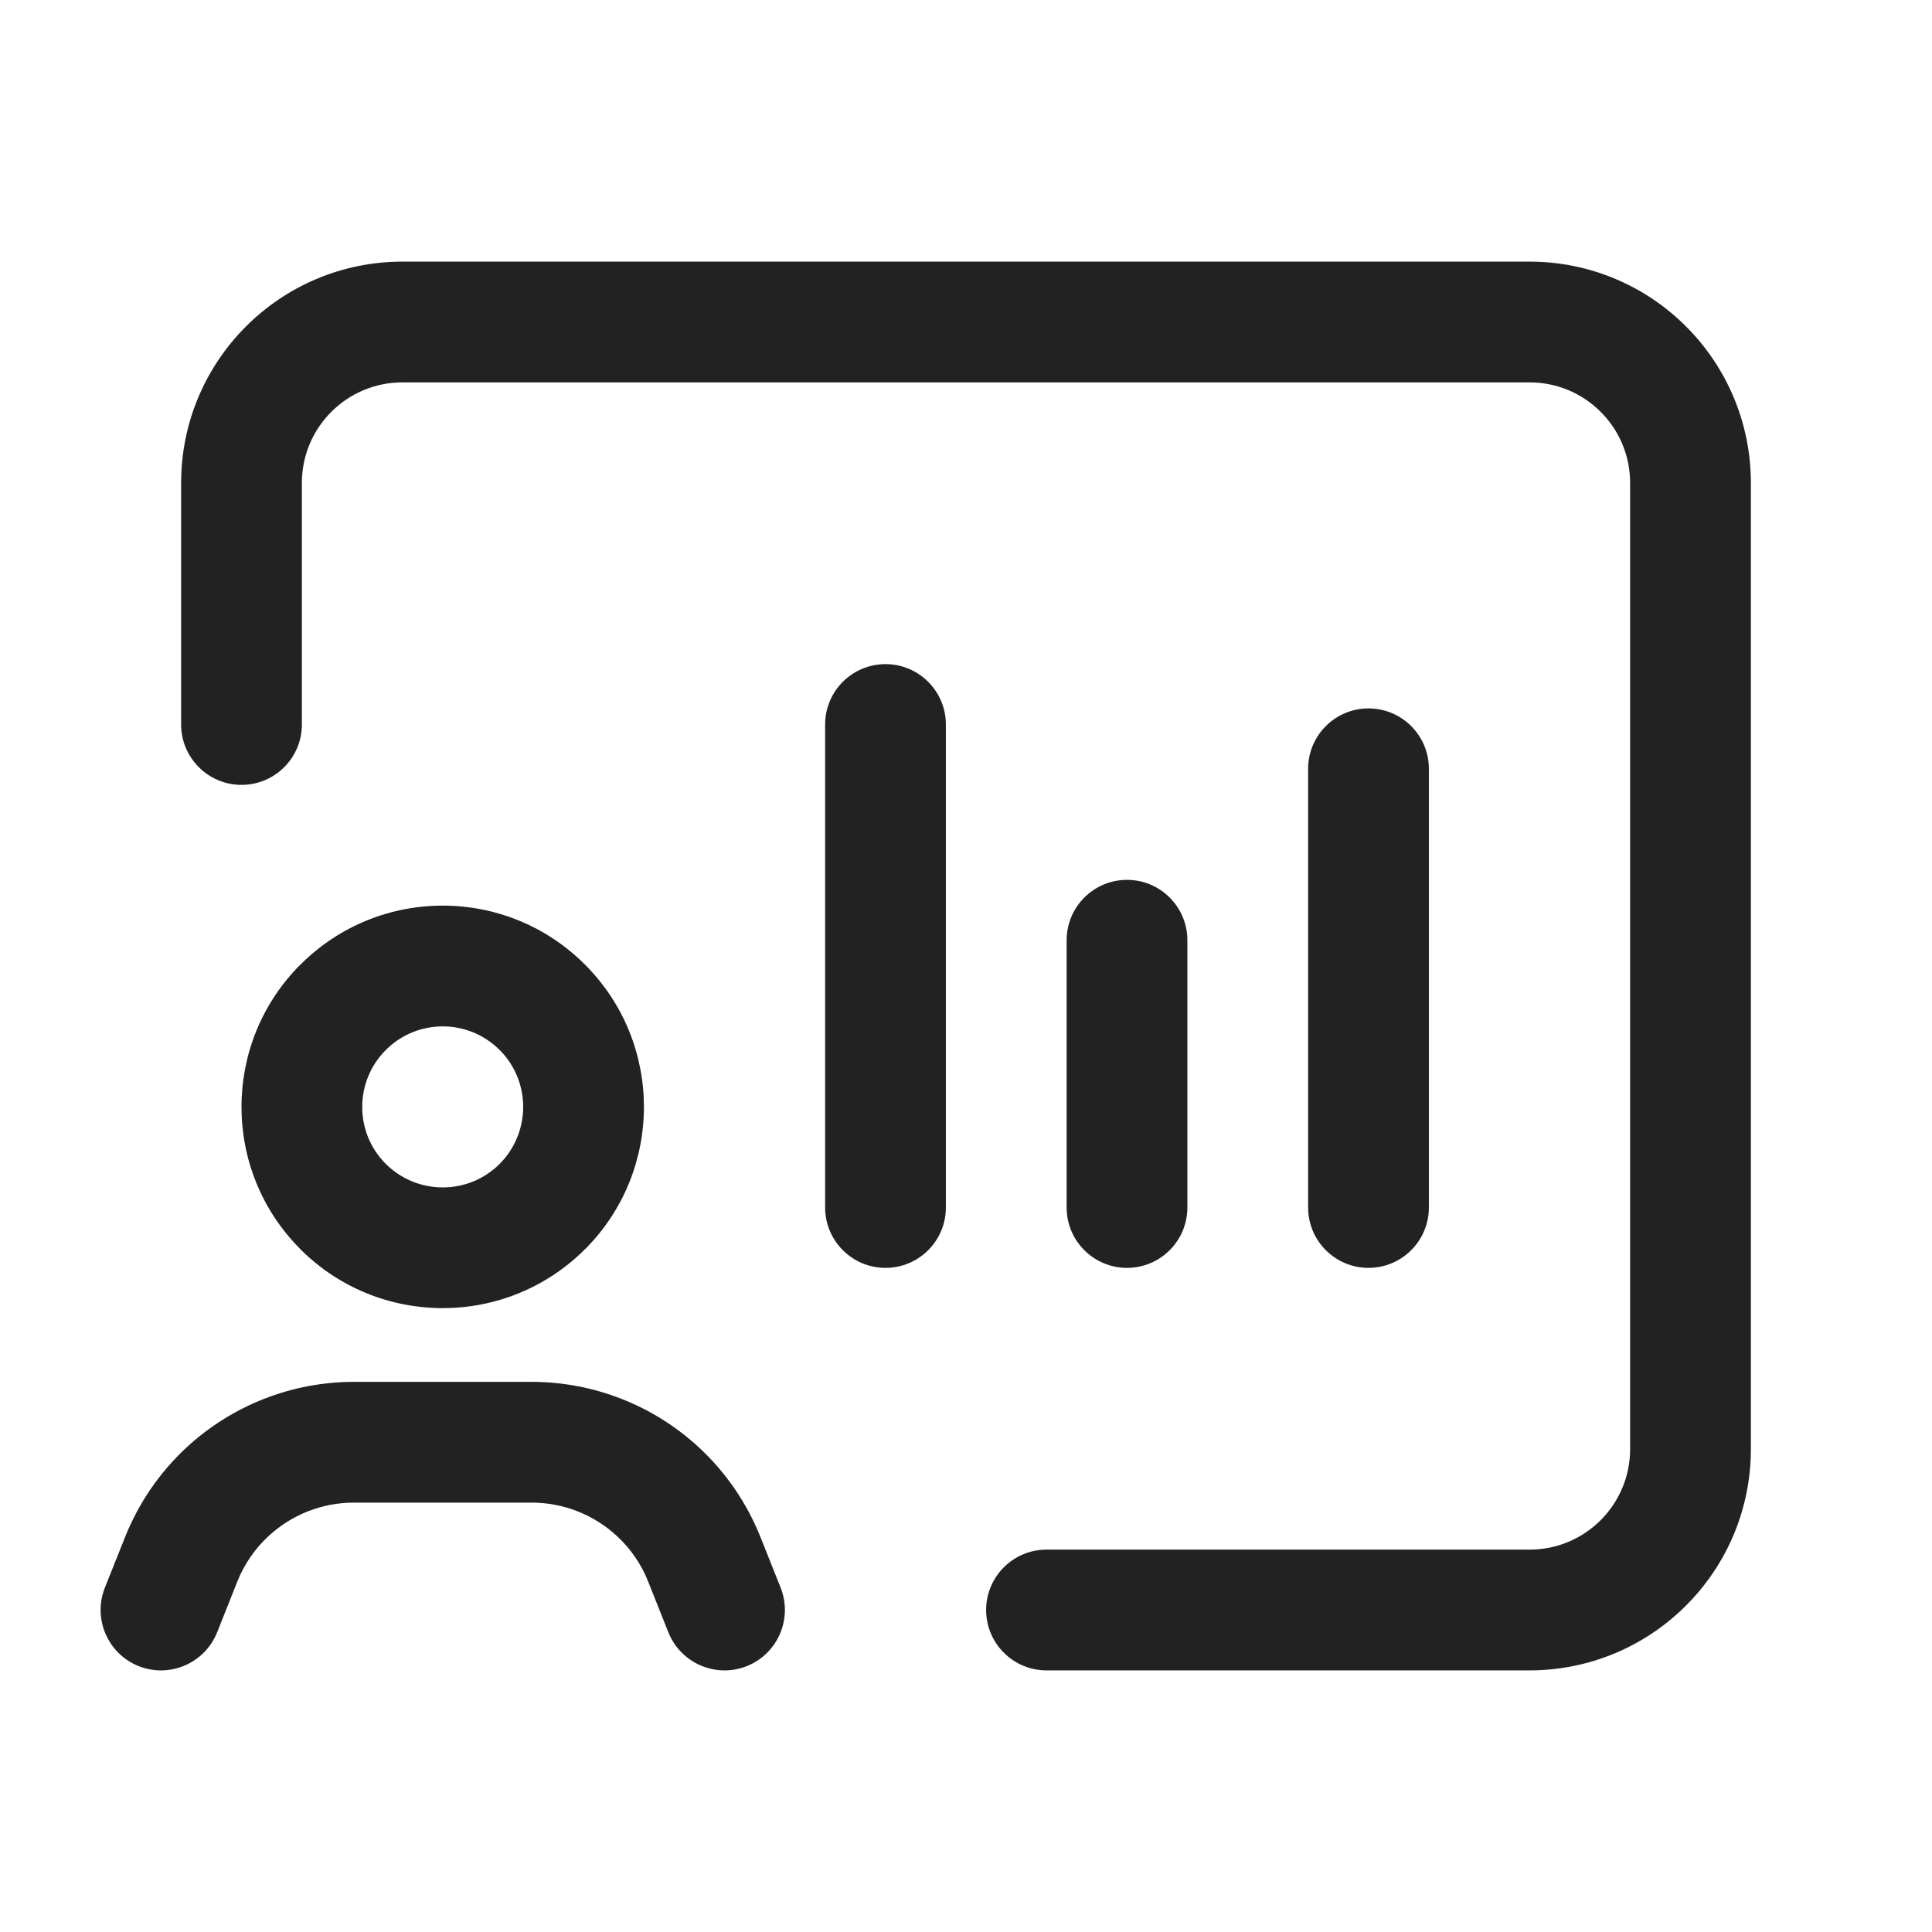
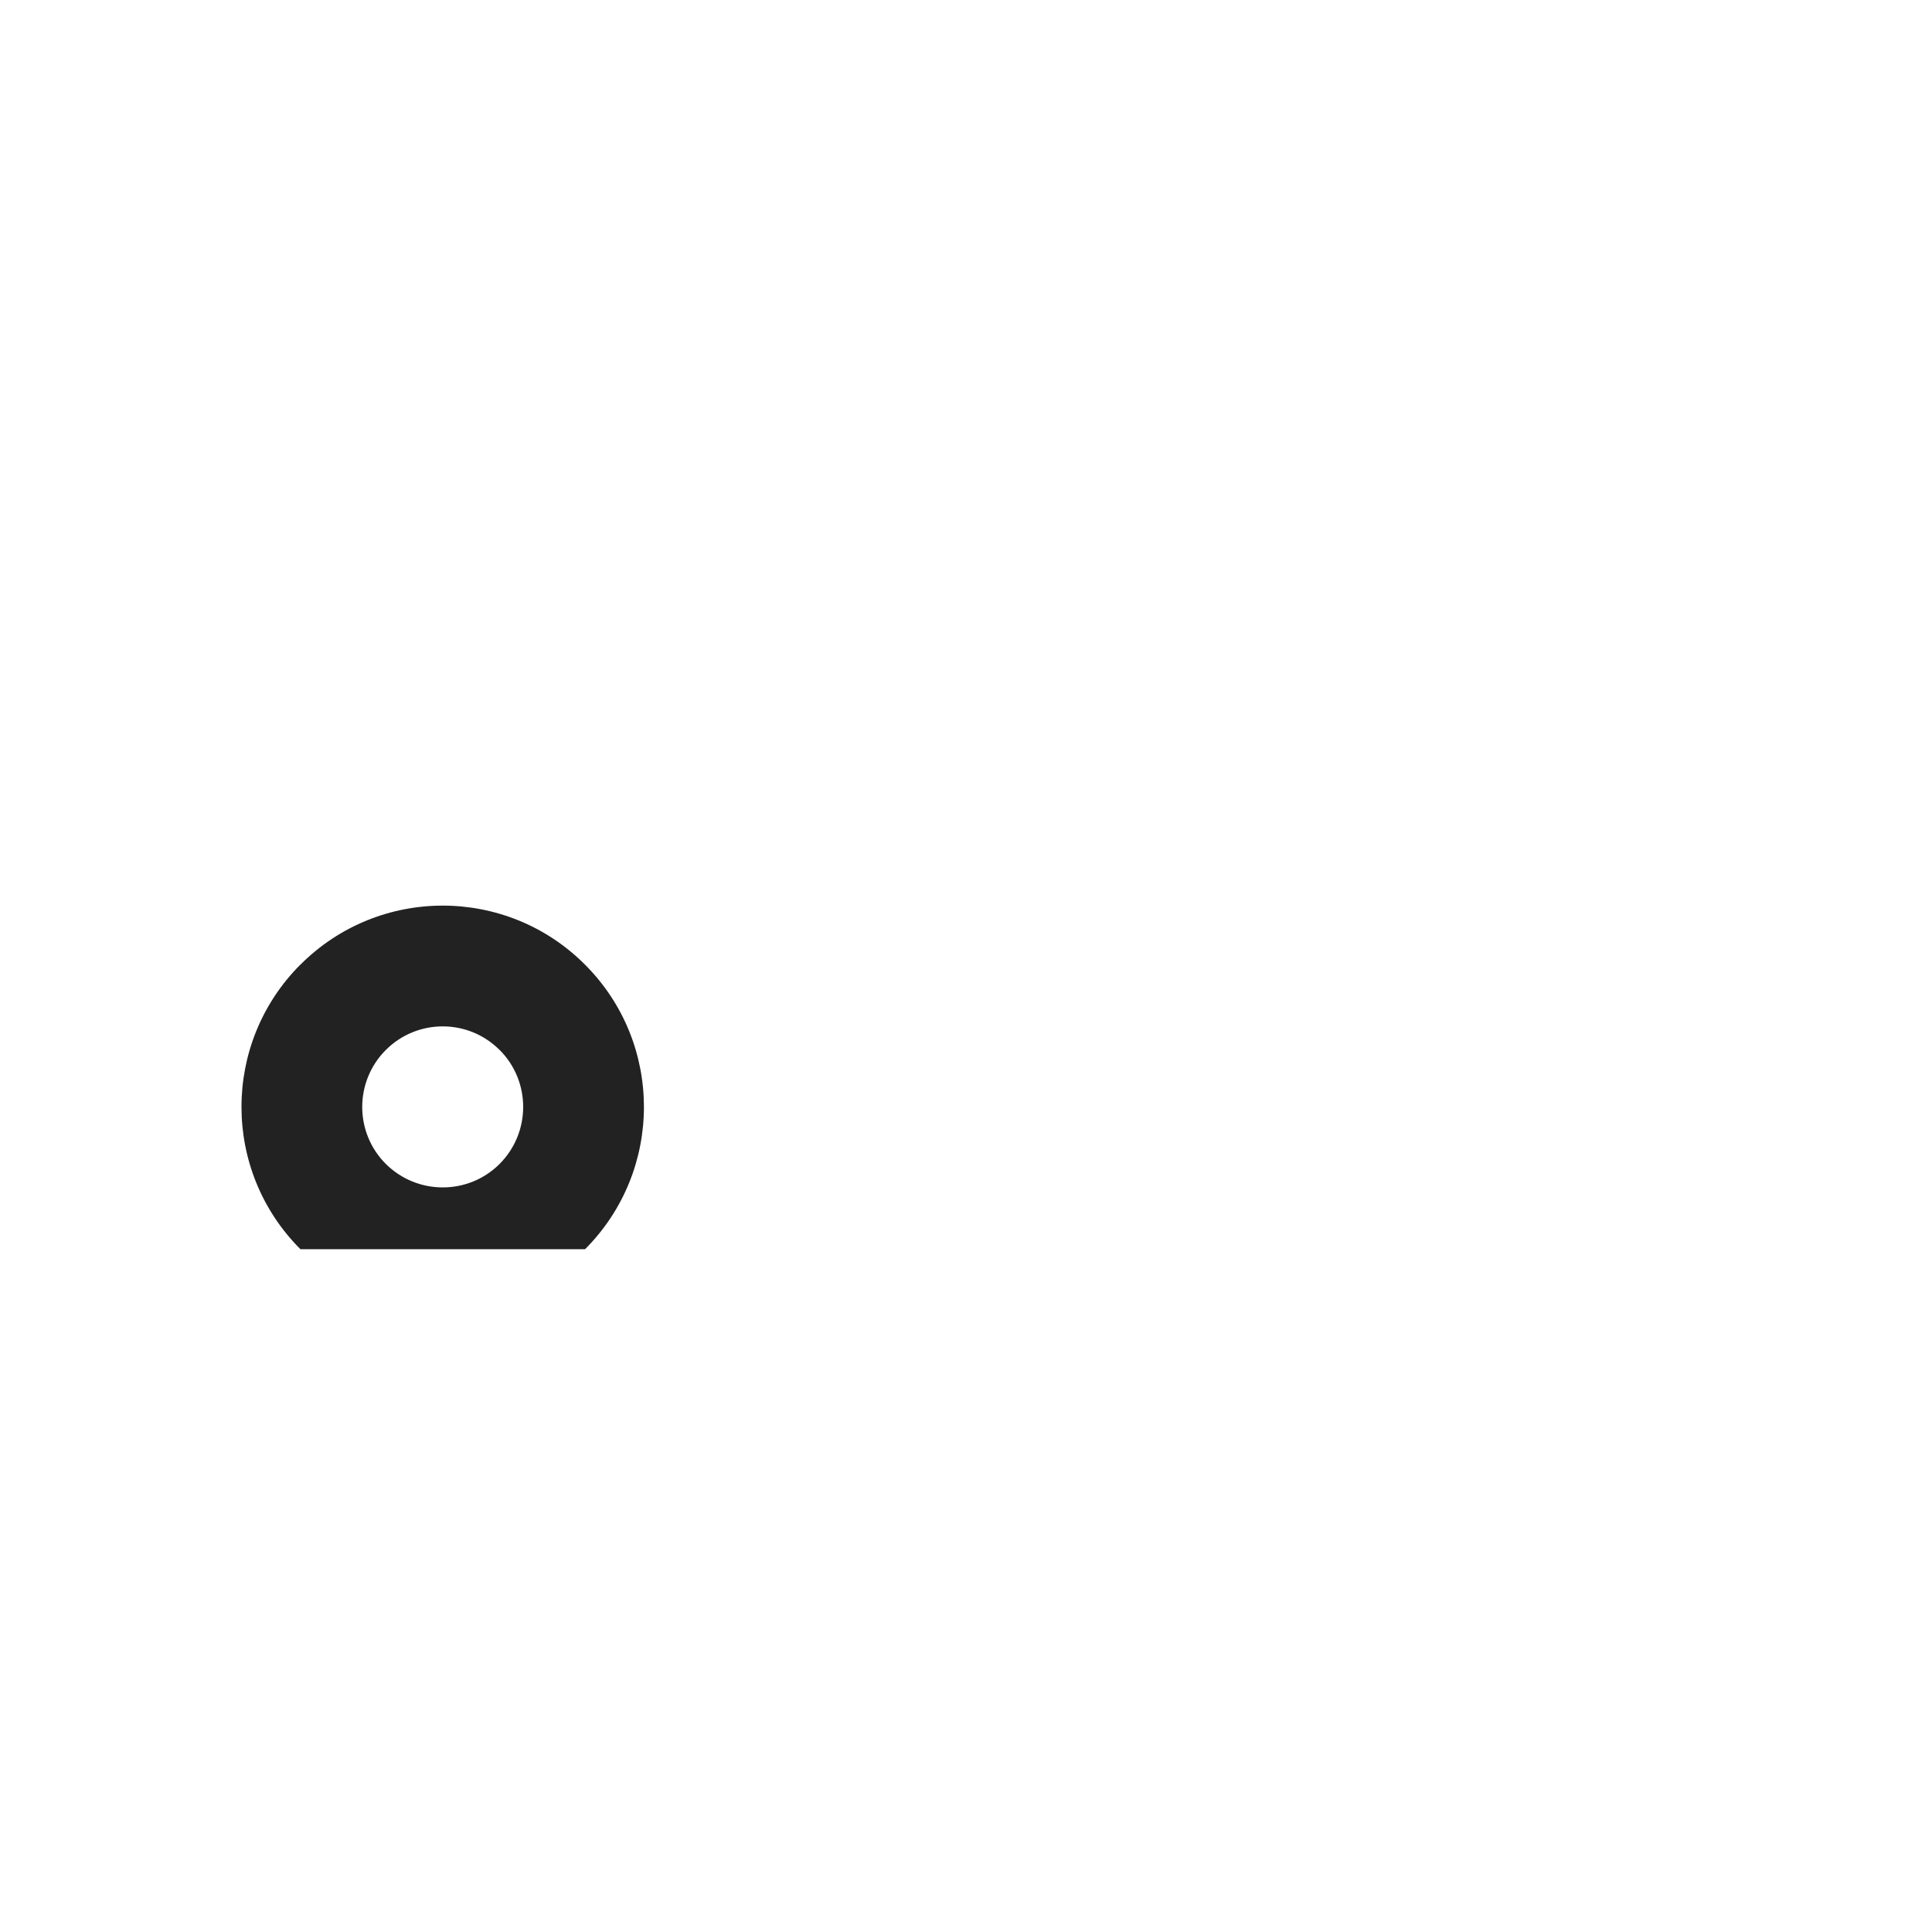
<svg xmlns="http://www.w3.org/2000/svg" width="24" height="24" viewBox="0 0 24 24" fill="none">
-   <path fill-rule="evenodd" clip-rule="evenodd" d="M5 4.75C4.309 4.75 3.75 5.309 3.75 6V9C3.75 9.414 3.414 9.75 3 9.75C2.586 9.75 2.25 9.414 2.25 9V6C2.25 4.481 3.481 3.25 5 3.25H19C20.519 3.25 21.75 4.481 21.75 6V18C21.75 19.519 20.519 20.75 19 20.75H13C12.586 20.75 12.25 20.414 12.25 20C12.25 19.586 12.586 19.25 13 19.25H19C19.691 19.25 20.25 18.691 20.25 18V6C20.25 5.309 19.691 4.75 19 4.75H5Z" fill="#222222" />
-   <path fill-rule="evenodd" clip-rule="evenodd" d="M2.318 17.98C2.883 17.458 3.625 17.166 4.396 17.166H6.604C7.373 17.166 8.116 17.456 8.683 17.981C9.017 18.29 9.277 18.67 9.446 19.092C9.446 19.092 9.446 19.093 9.446 19.092L9.697 19.722C9.85 20.107 9.662 20.543 9.278 20.697C8.893 20.85 8.457 20.662 8.303 20.278L8.052 19.648C7.967 19.432 7.834 19.239 7.664 19.082C7.664 19.082 7.664 19.082 7.664 19.082C7.664 19.081 7.663 19.081 7.663 19.081C7.375 18.814 6.997 18.666 6.604 18.666H4.396C4.003 18.666 3.625 18.814 3.336 19.082C3.336 19.082 3.336 19.081 3.336 19.082C3.167 19.238 3.033 19.432 2.948 19.647L2.697 20.278C2.543 20.662 2.107 20.85 1.722 20.697C1.338 20.543 1.15 20.107 1.303 19.722L1.554 19.093C1.554 19.093 1.554 19.093 1.554 19.093C1.723 18.67 1.984 18.289 2.318 17.98Z" fill="#222222" />
-   <path fill-rule="evenodd" clip-rule="evenodd" d="M6.206 13.043C5.817 12.653 5.184 12.652 4.793 13.043C4.402 13.434 4.402 14.068 4.792 14.458C5.184 14.848 5.817 14.848 6.207 14.458C6.597 14.066 6.596 13.433 6.207 13.043M7.267 11.983C8.243 12.959 8.243 14.541 7.268 15.518L7.267 15.518C6.291 16.494 4.709 16.494 3.732 15.519L3.732 15.518C2.756 14.542 2.756 12.96 3.731 11.983L3.732 11.983L3.732 11.983C4.708 11.006 6.291 11.005 7.267 11.983" fill="#222222" />
-   <path fill-rule="evenodd" clip-rule="evenodd" d="M11 8.25C11.414 8.25 11.75 8.586 11.75 9V15C11.75 15.414 11.414 15.75 11 15.75C10.586 15.75 10.25 15.414 10.25 15V9C10.25 8.586 10.586 8.25 11 8.25Z" fill="#222222" />
-   <path fill-rule="evenodd" clip-rule="evenodd" d="M14 10.93C14.414 10.93 14.75 11.266 14.75 11.68V15C14.75 15.414 14.414 15.75 14 15.75C13.586 15.75 13.25 15.414 13.25 15V11.68C13.25 11.266 13.586 10.93 14 10.93Z" fill="#222222" />
-   <path fill-rule="evenodd" clip-rule="evenodd" d="M17 8.8C17.414 8.8 17.75 9.136 17.75 9.55V15C17.75 15.414 17.414 15.75 17 15.75C16.586 15.75 16.25 15.414 16.25 15V9.55C16.25 9.136 16.586 8.8 17 8.8Z" fill="#222222" />
+   <path fill-rule="evenodd" clip-rule="evenodd" d="M6.206 13.043C5.817 12.653 5.184 12.652 4.793 13.043C4.402 13.434 4.402 14.068 4.792 14.458C5.184 14.848 5.817 14.848 6.207 14.458C6.597 14.066 6.596 13.433 6.207 13.043M7.267 11.983C8.243 12.959 8.243 14.541 7.268 15.518L7.267 15.518L3.732 15.518C2.756 14.542 2.756 12.96 3.731 11.983L3.732 11.983L3.732 11.983C4.708 11.006 6.291 11.005 7.267 11.983" fill="#222222" />
</svg>